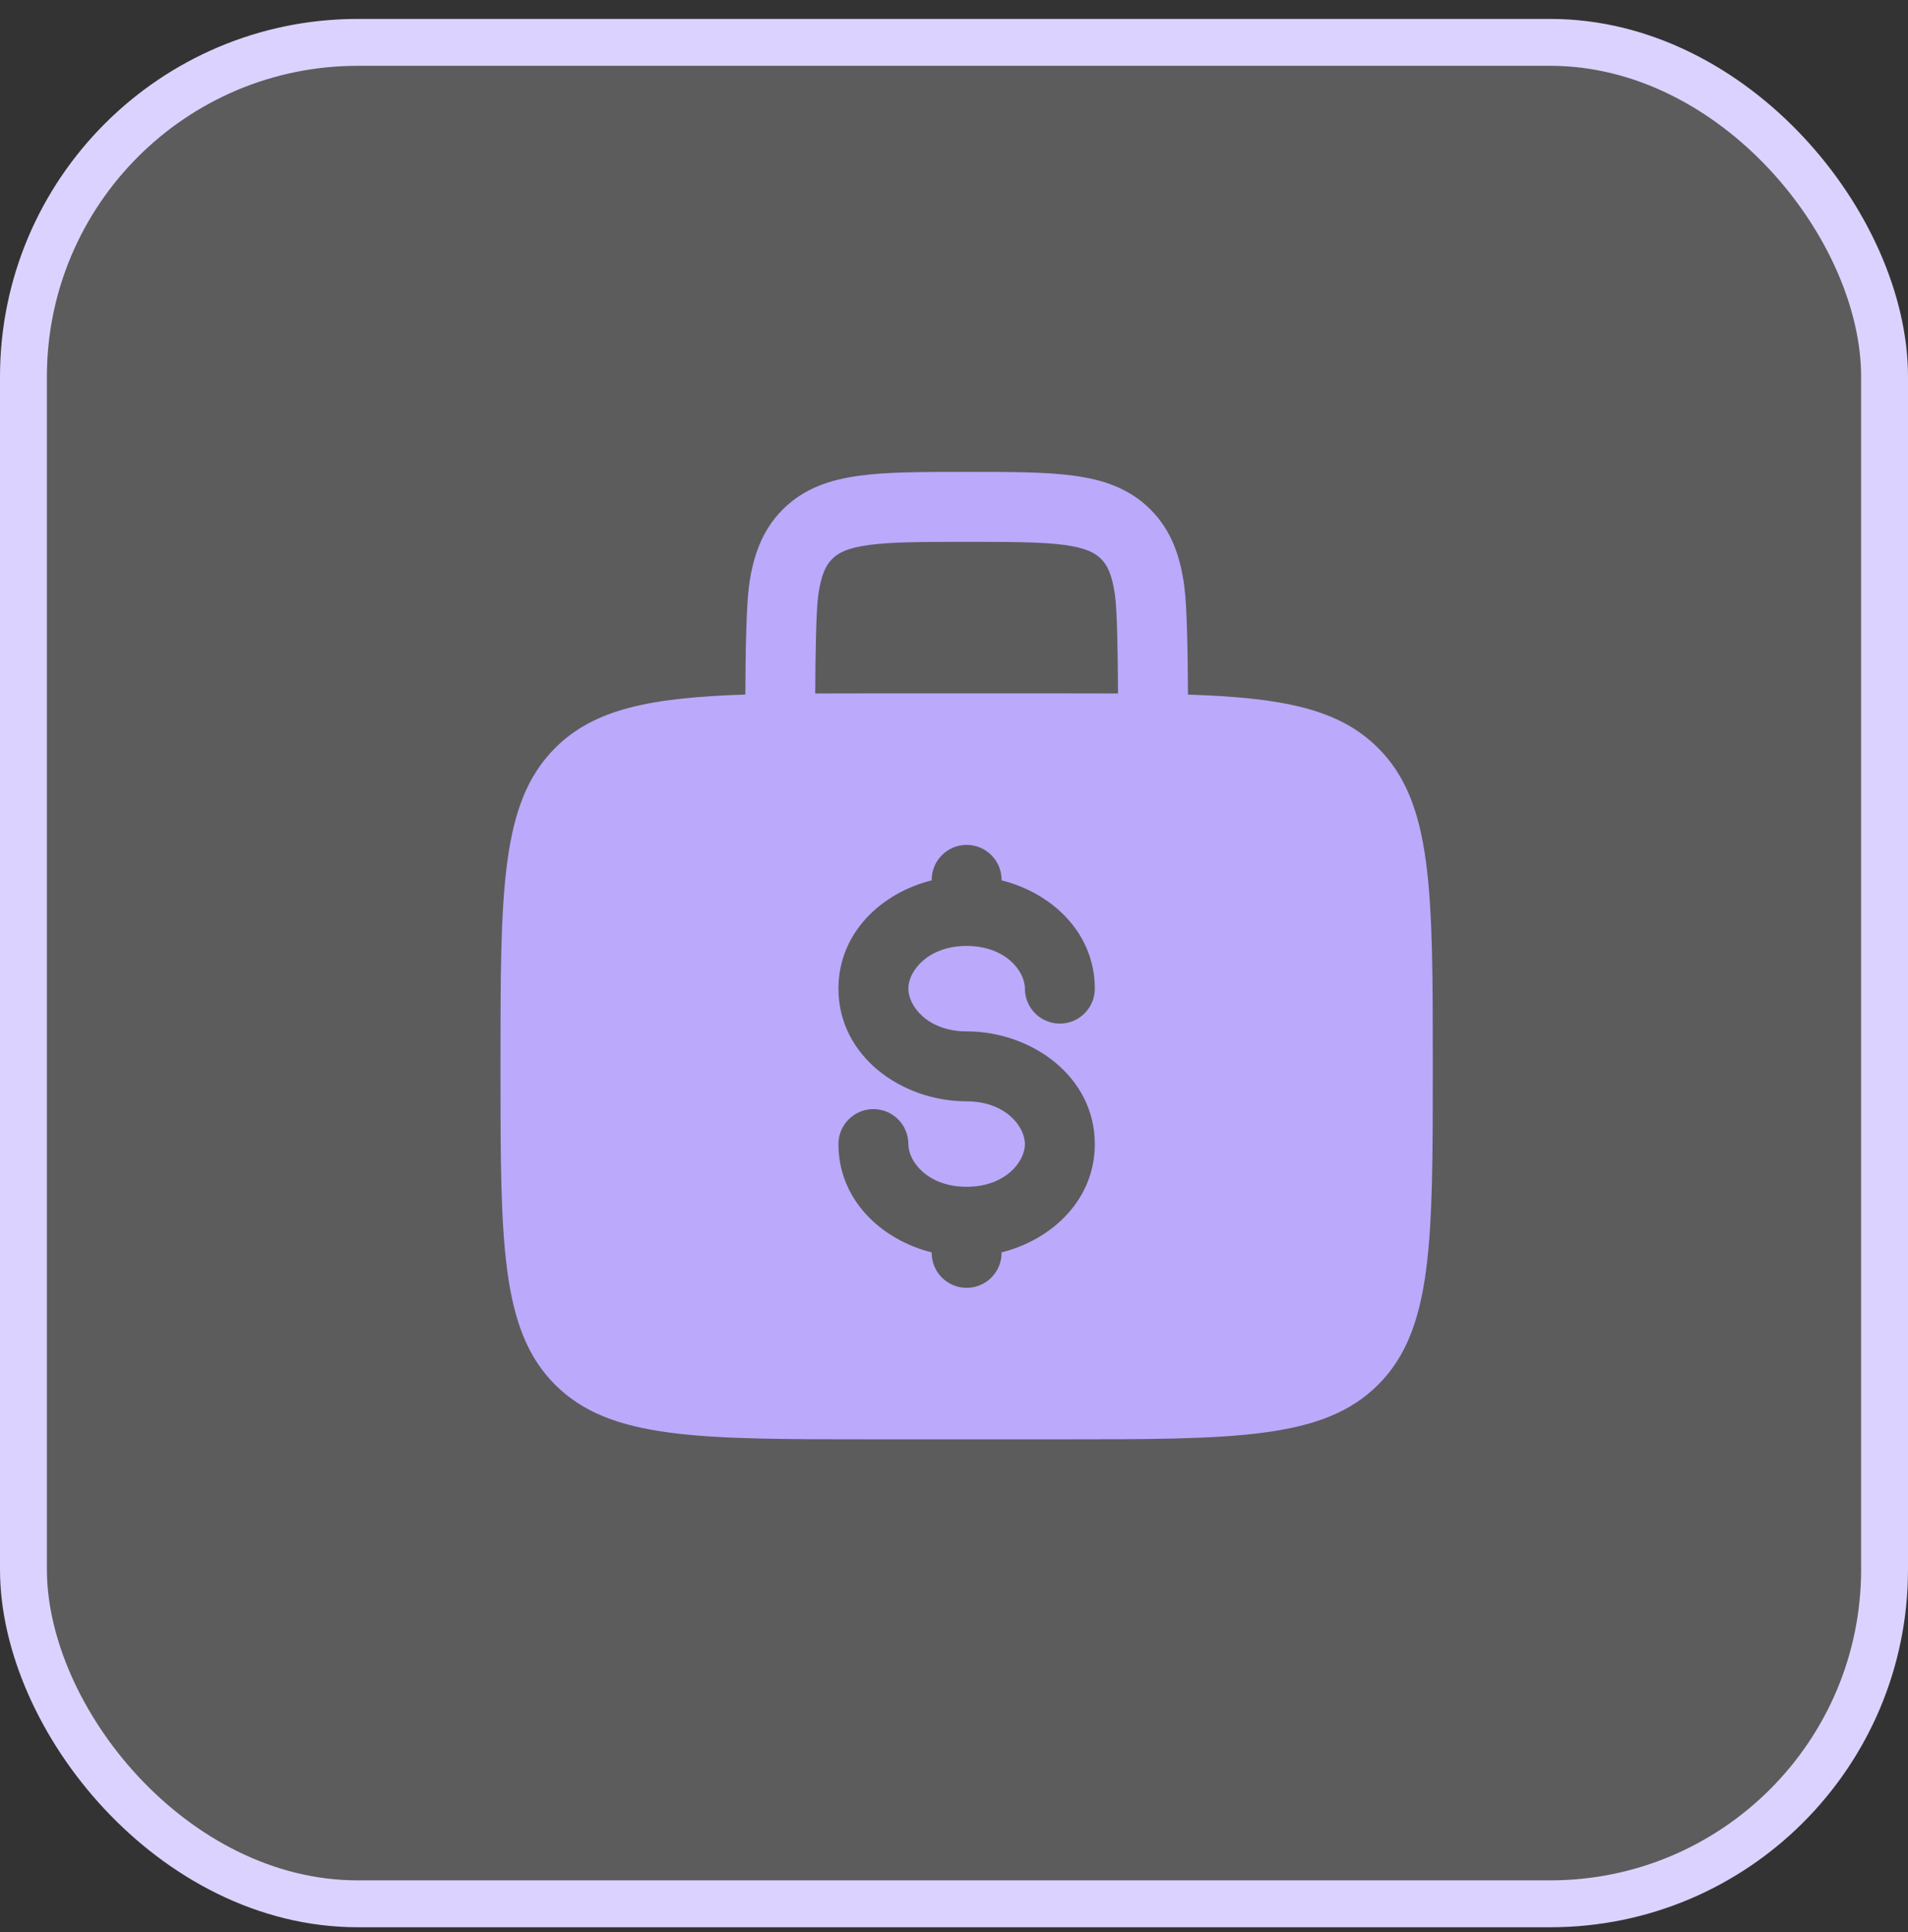
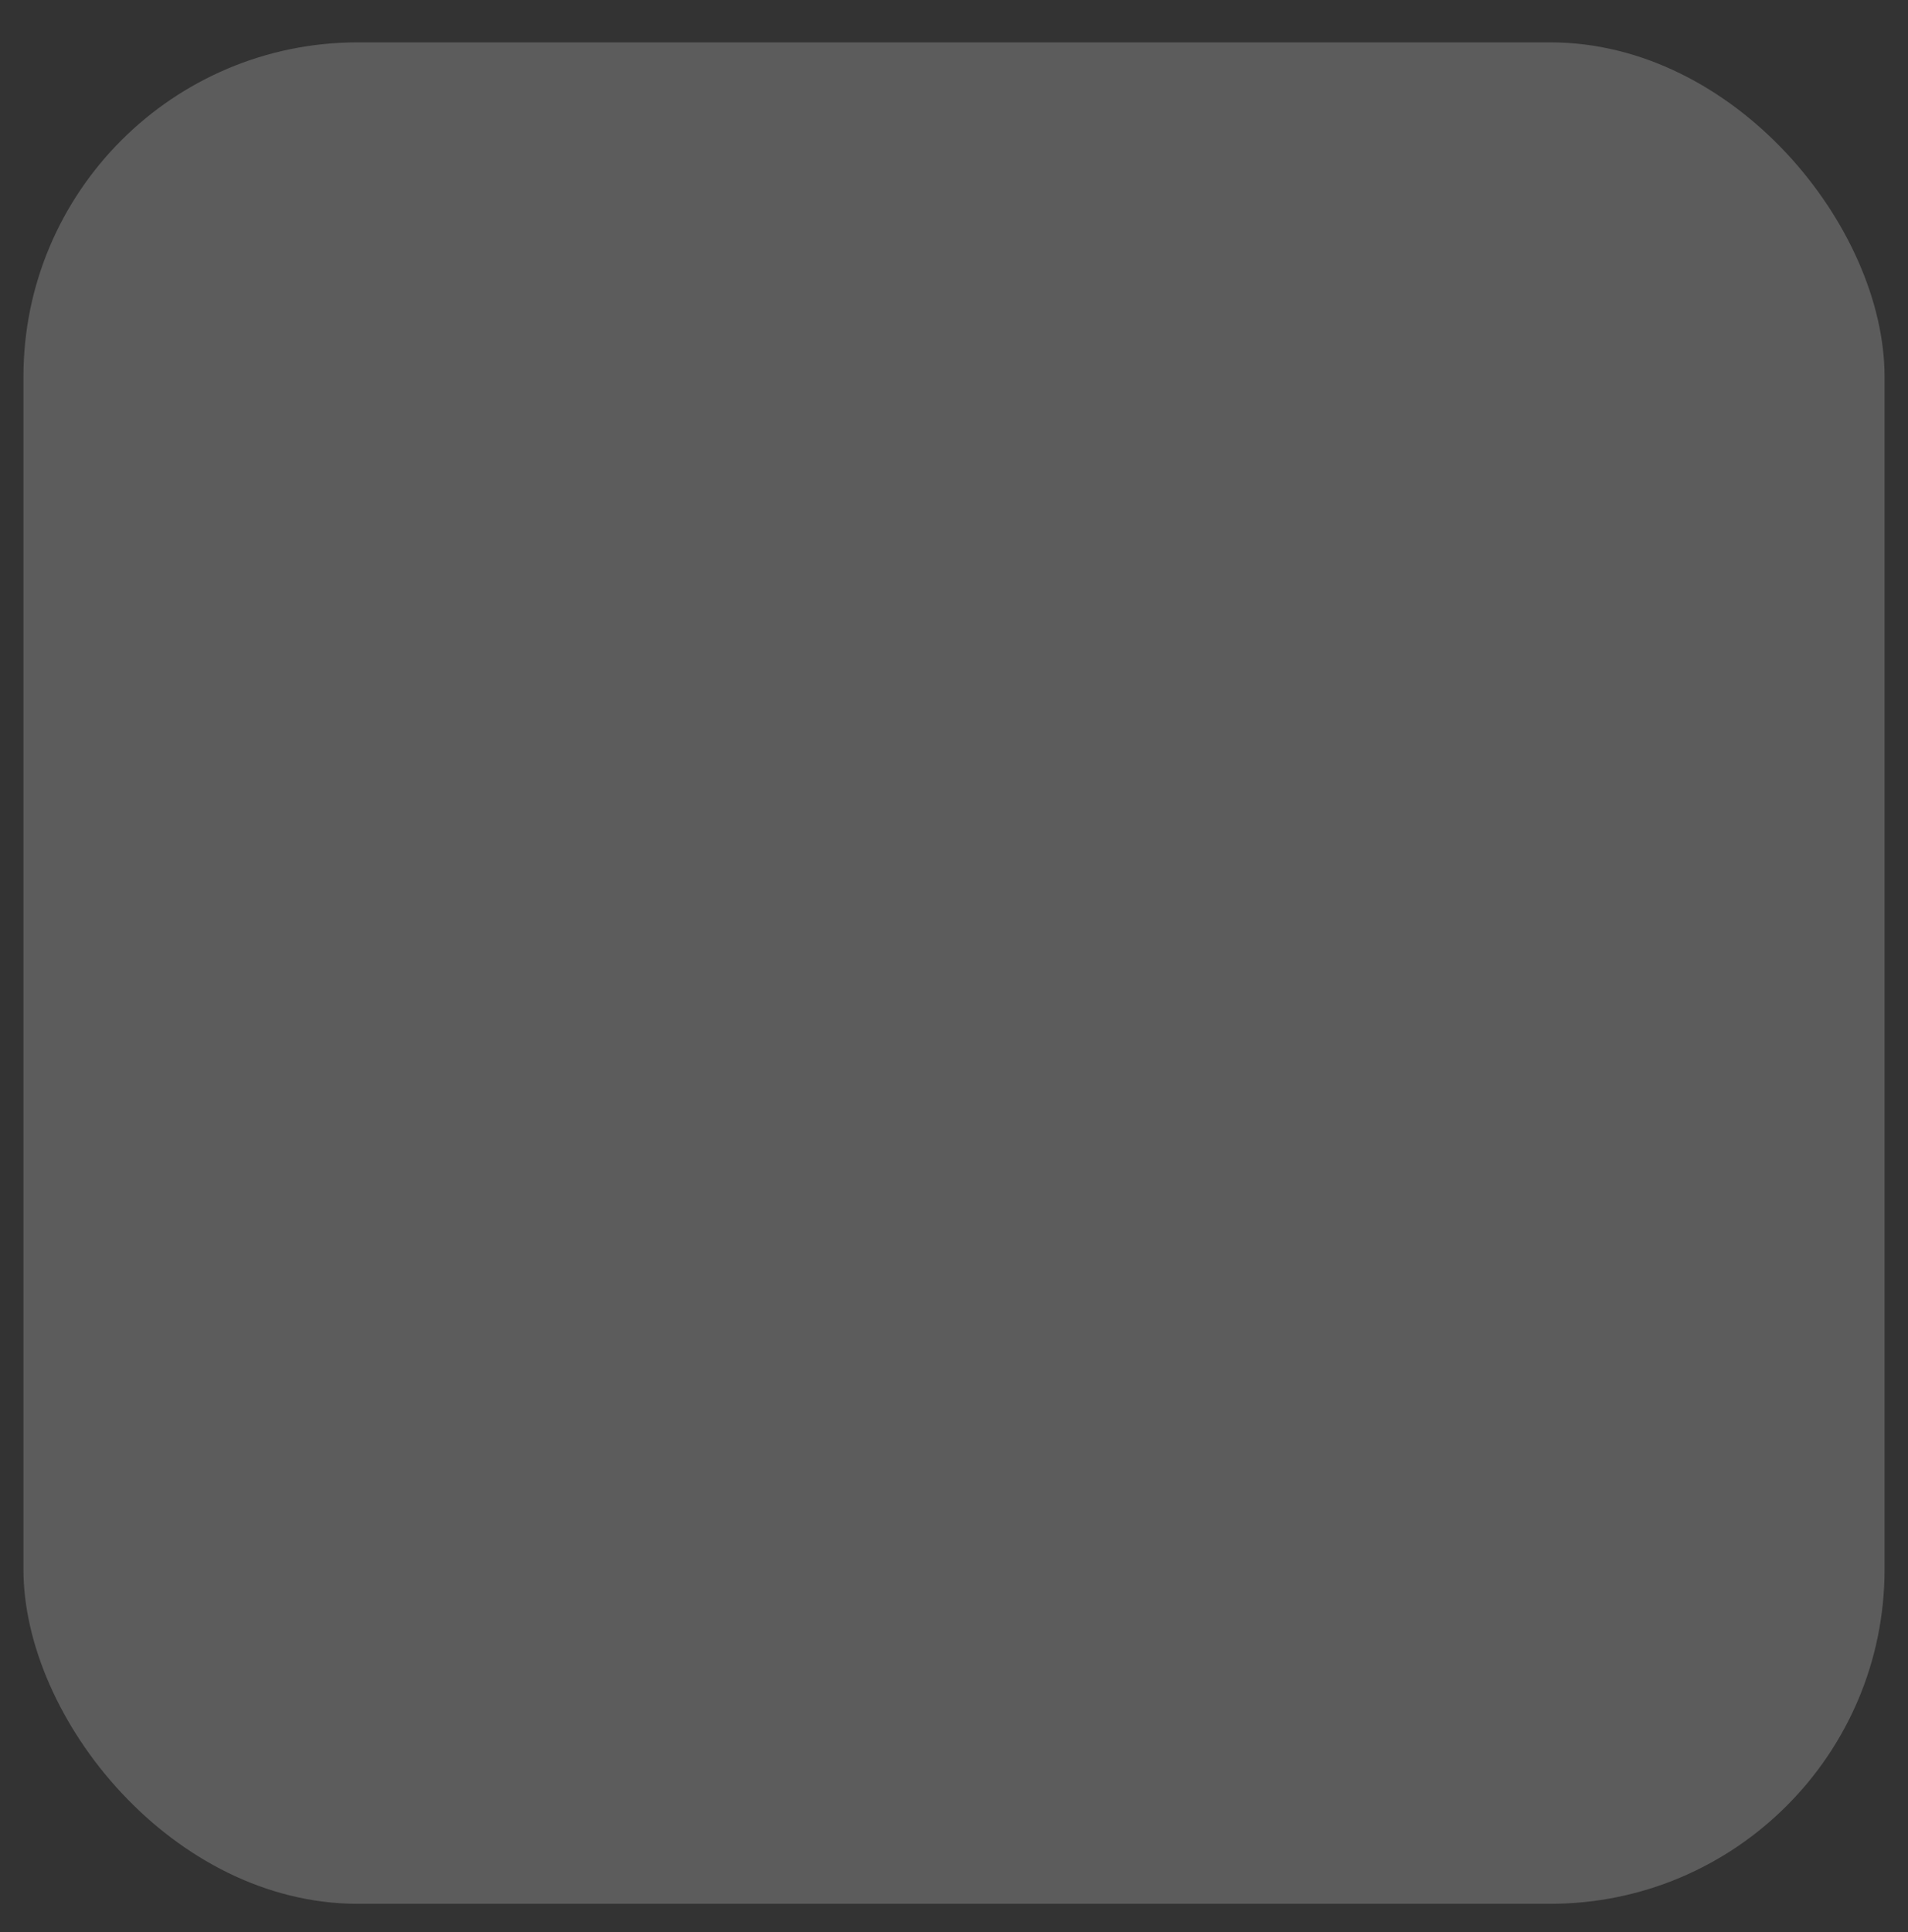
<svg xmlns="http://www.w3.org/2000/svg" width="80" height="81" viewBox="0 0 80 81" fill="none">
  <rect x="0" y="0" width="80" height="81" fill="#333333" stroke="none" />
  <rect x="0.983" y="1.776" width="78.034" height="78.034" rx="14.017" fill="white" fill-opacity="0.2" />
-   <rect x="0.983" y="1.776" width="78.034" height="78.034" rx="14.017" stroke="#DCD2FF" stroke-width="1.966" />
-   <path fill-rule="evenodd" clip-rule="evenodd" d="M40.631 19.783H40.428C38.671 19.783 37.207 19.783 36.046 19.94C34.818 20.104 33.71 20.467 32.821 21.357C31.93 22.248 31.566 23.356 31.402 24.581C31.291 25.416 31.257 27.408 31.25 29.116C27.297 29.247 24.923 29.708 23.275 31.358C20.984 33.647 20.984 37.333 20.984 44.703C20.984 52.074 20.984 55.76 23.275 58.049C25.564 60.339 29.25 60.339 36.62 60.339H44.438C51.809 60.339 55.495 60.339 57.784 58.049C60.075 55.76 60.075 52.074 60.075 44.703C60.075 37.333 60.075 33.647 57.784 31.358C56.136 29.708 53.761 29.247 49.809 29.118C49.802 27.408 49.77 25.416 49.657 24.584C49.493 23.356 49.129 22.248 48.238 21.358C47.349 20.467 46.24 20.104 45.013 19.94C43.852 19.783 42.386 19.783 40.631 19.783ZM46.878 29.071C46.868 27.416 46.841 25.635 46.753 24.972C46.63 24.071 46.42 23.684 46.166 23.43C45.912 23.176 45.525 22.967 44.622 22.844C43.68 22.719 42.414 22.715 40.529 22.715C38.645 22.715 37.379 22.719 36.435 22.846C35.534 22.967 35.147 23.176 34.893 23.432C34.639 23.686 34.429 24.071 34.306 24.972C34.218 25.637 34.189 27.416 34.181 29.071C34.945 29.067 35.761 29.067 36.62 29.067H44.438C45.3 29.067 46.114 29.067 46.878 29.071ZM40.529 35.419C40.918 35.419 41.291 35.574 41.566 35.849C41.841 36.123 41.995 36.496 41.995 36.885V36.905C44.124 37.44 45.904 39.119 45.904 41.445C45.904 41.834 45.75 42.207 45.475 42.482C45.2 42.757 44.827 42.911 44.438 42.911C44.05 42.911 43.677 42.757 43.402 42.482C43.127 42.207 42.973 41.834 42.973 41.445C42.973 40.694 42.14 39.655 40.529 39.655C38.919 39.655 38.086 40.694 38.086 41.445C38.086 42.196 38.919 43.237 40.529 43.237C43.236 43.237 45.904 45.114 45.904 47.961C45.904 50.287 44.124 51.964 41.995 52.502V52.521C41.995 52.91 41.841 53.283 41.566 53.558C41.291 53.833 40.918 53.987 40.529 53.987C40.141 53.987 39.768 53.833 39.493 53.558C39.218 53.283 39.064 52.91 39.064 52.521V52.502C36.935 51.966 35.155 50.287 35.155 47.961C35.155 47.573 35.309 47.2 35.584 46.925C35.859 46.65 36.232 46.495 36.62 46.495C37.009 46.495 37.382 46.65 37.657 46.925C37.932 47.2 38.086 47.573 38.086 47.961C38.086 48.712 38.919 49.752 40.529 49.752C42.14 49.752 42.973 48.712 42.973 47.961C42.973 47.211 42.14 46.169 40.529 46.169C37.822 46.169 35.155 44.293 35.155 41.445C35.155 39.119 36.935 37.44 39.064 36.905V36.885C39.064 36.496 39.218 36.123 39.493 35.849C39.768 35.574 40.141 35.419 40.529 35.419Z" fill="#BBA9FC" />
</svg>